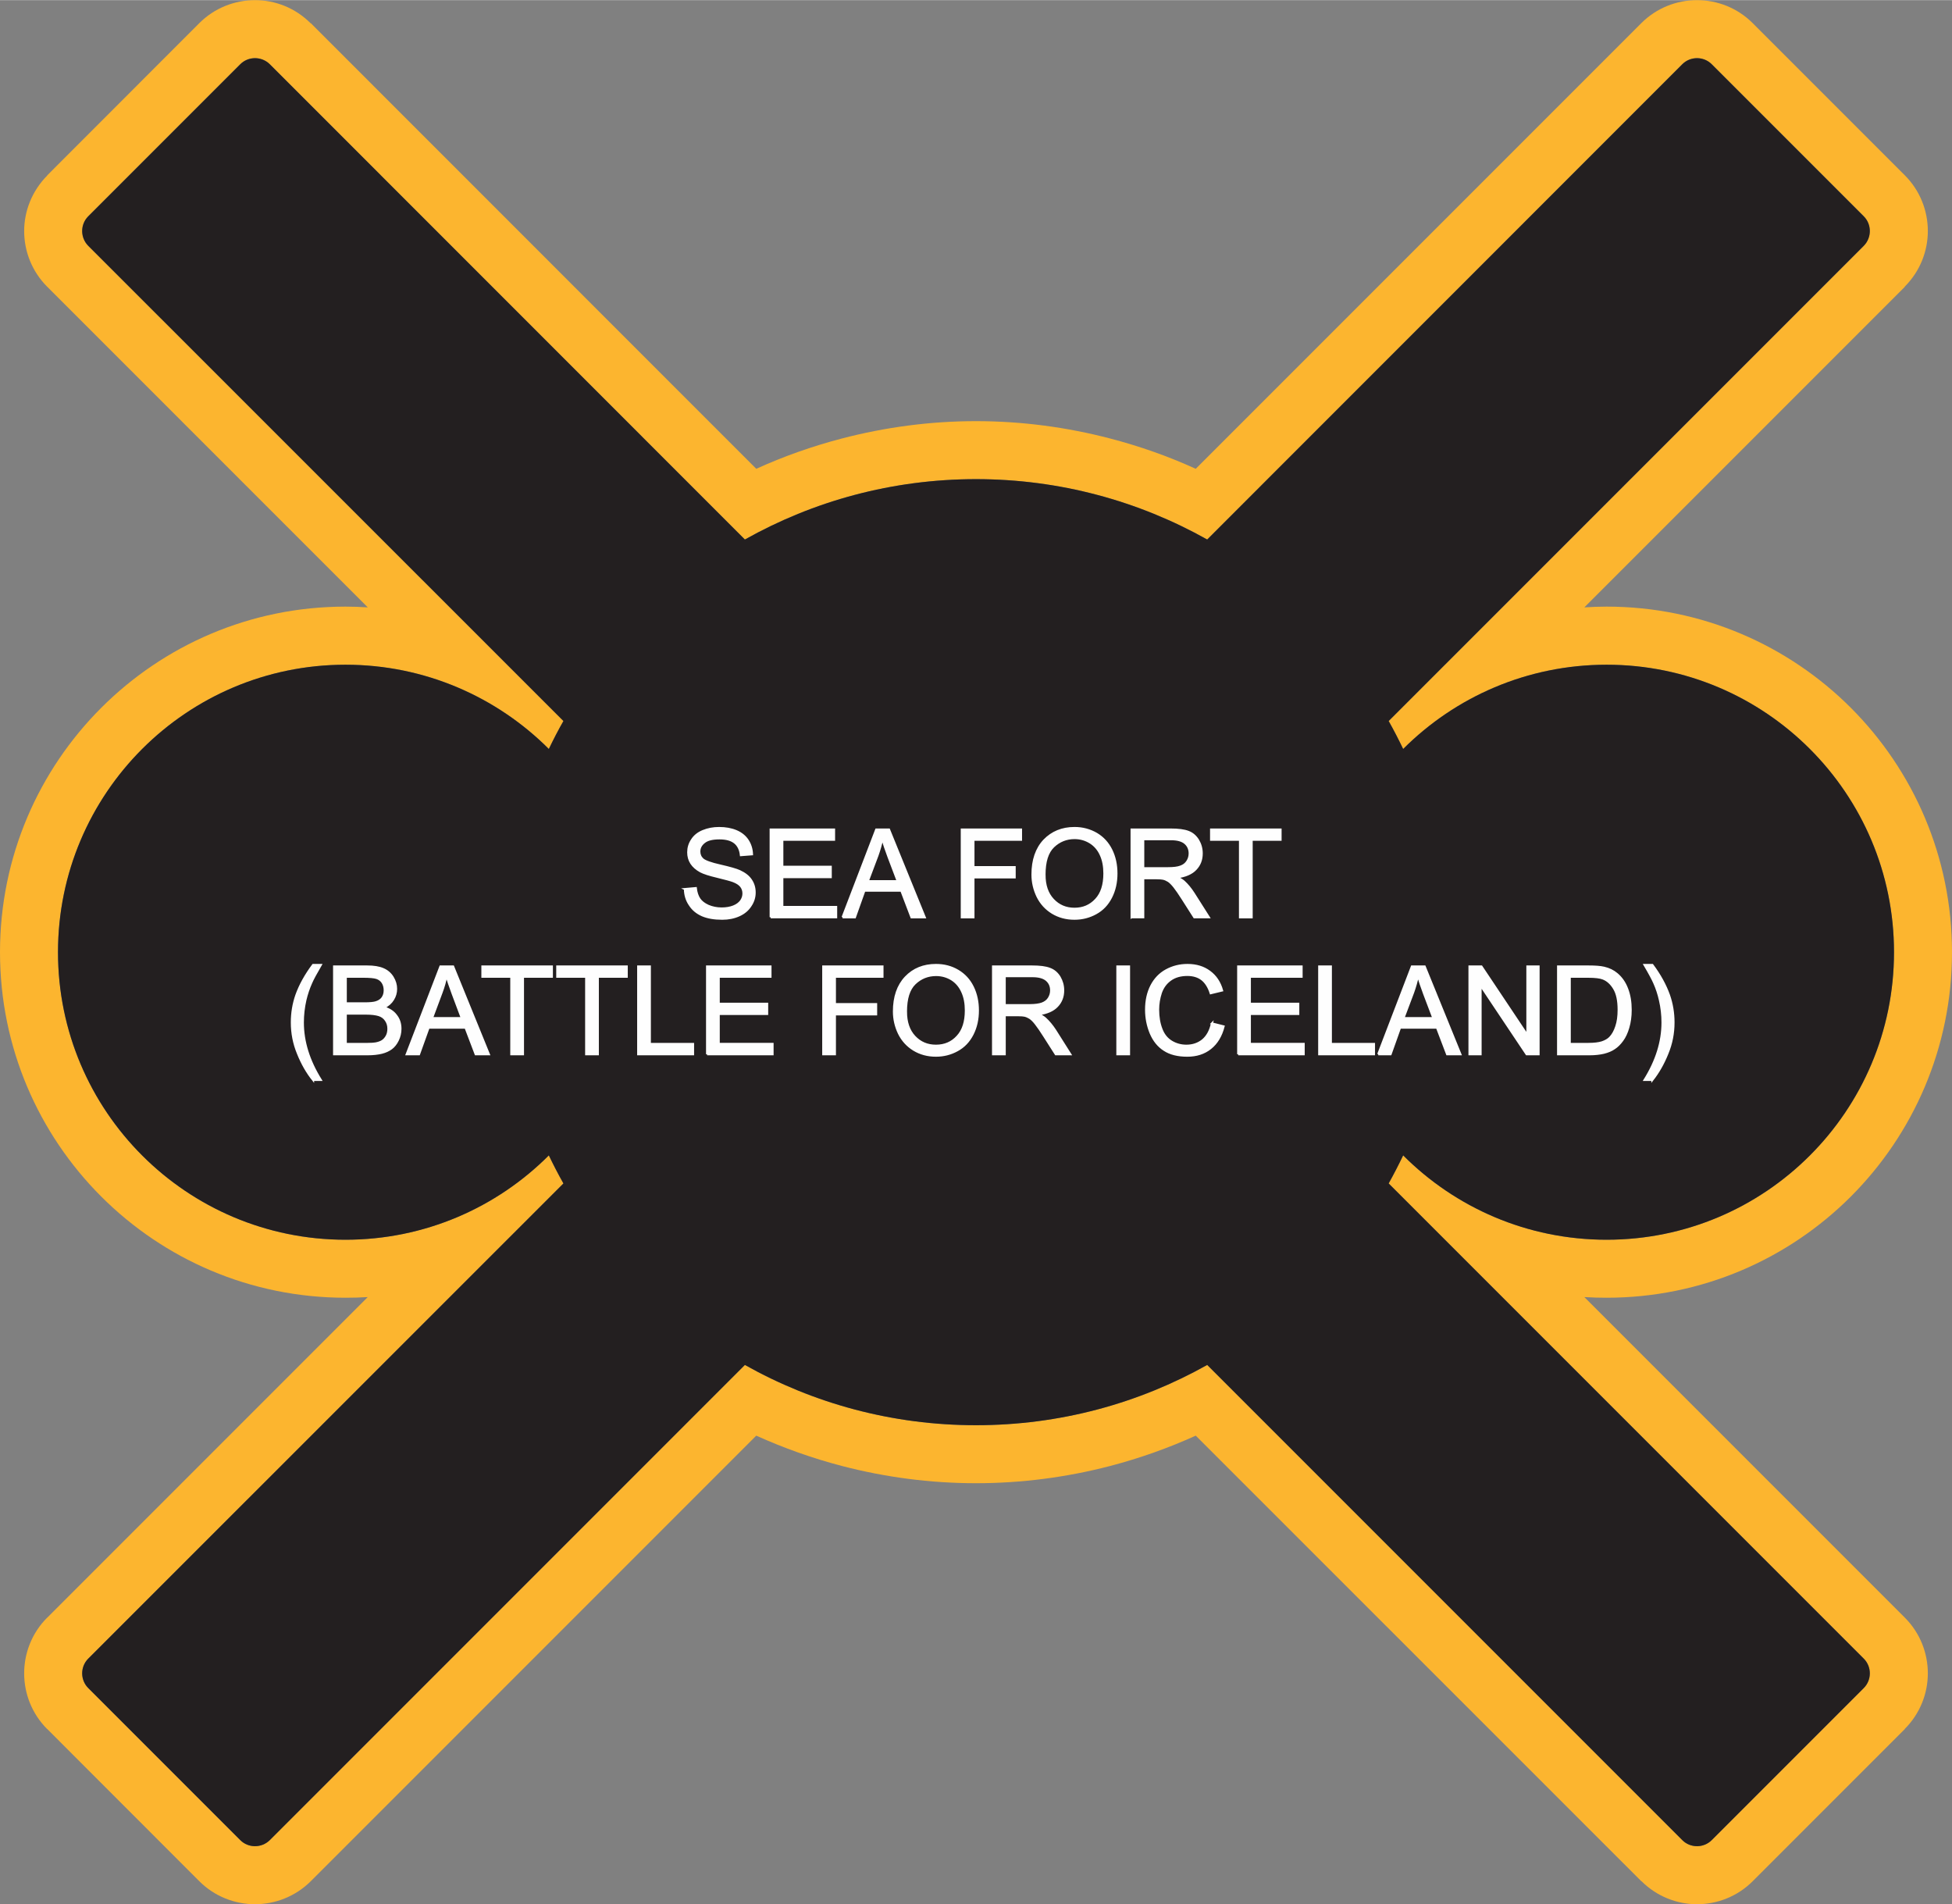
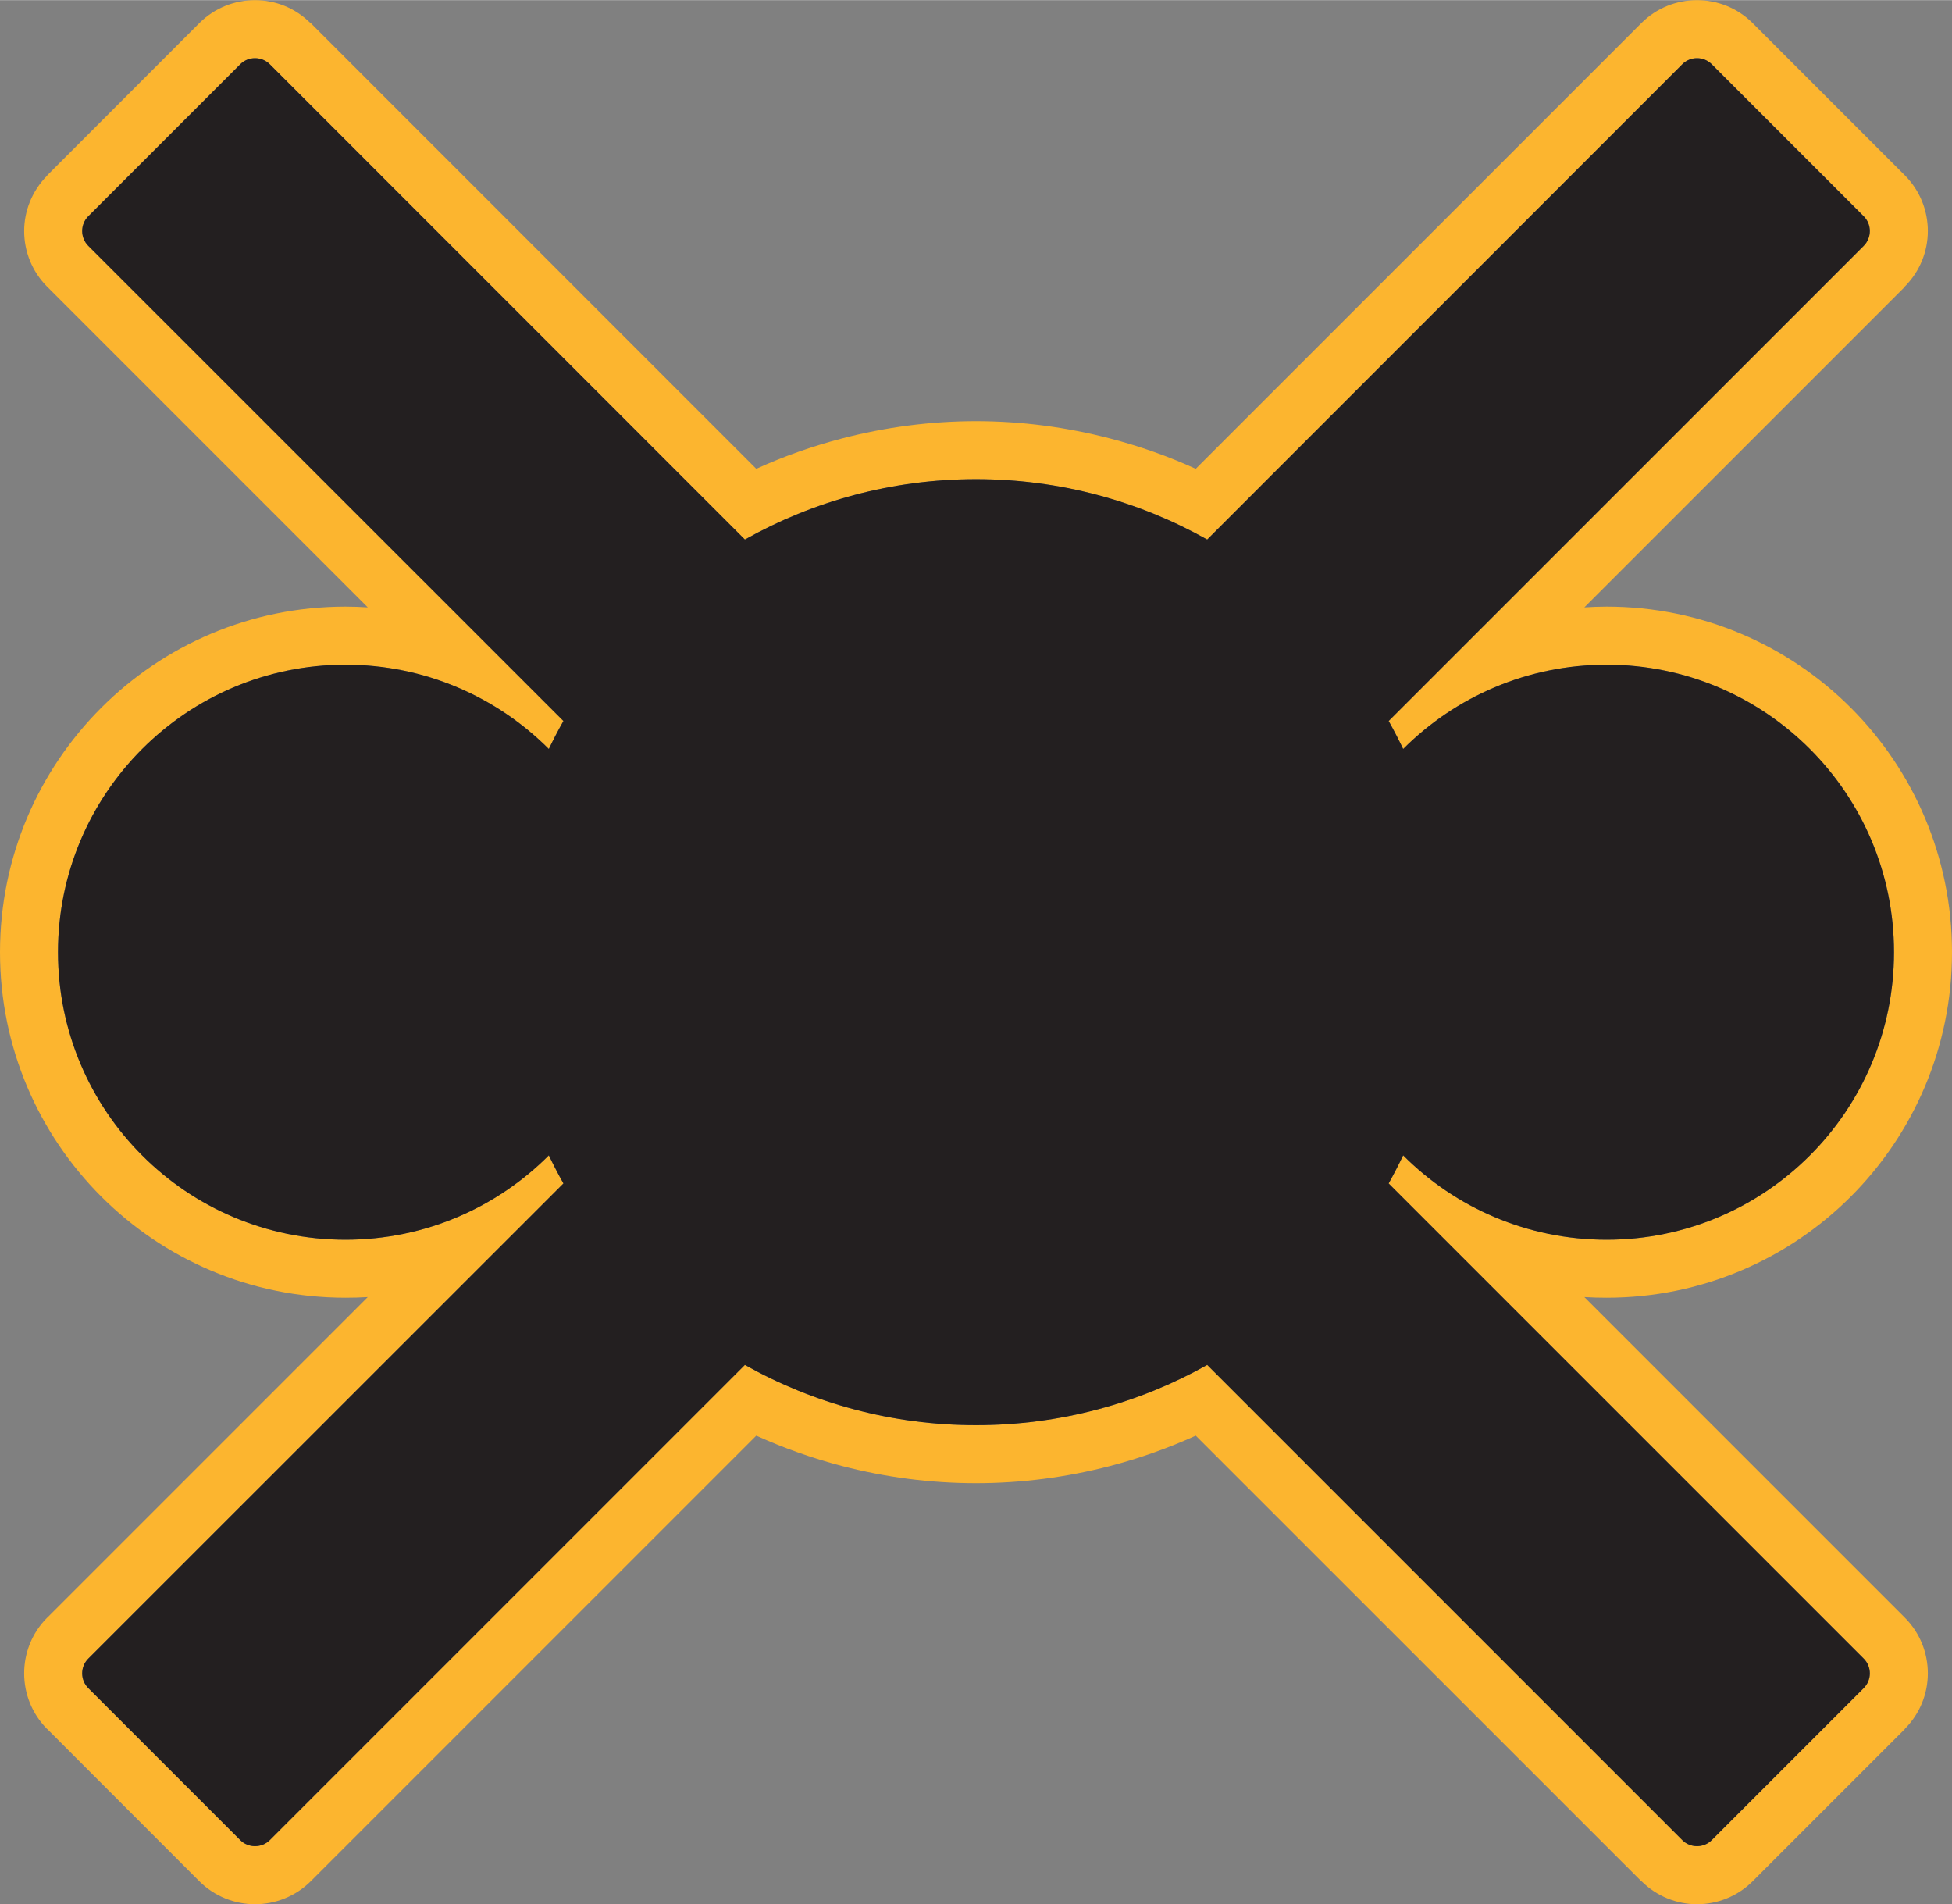
<svg xmlns="http://www.w3.org/2000/svg" xml:space="preserve" width="2.803in" height="2.734in" version="1.1" style="shape-rendering:geometricPrecision; text-rendering:geometricPrecision; image-rendering:optimizeQuality; fill-rule:evenodd; clip-rule:evenodd" viewBox="0 0 20600 20090">
  <rect x="0" y="0" width="20600" height="20090" fill="#808080" stroke="none" />
  <defs>
    <style type="text/css">
   
    .str0 {stroke:#FEFEFE;stroke-width:22.045}
    .fil0 {fill:#FCB52F}
    .fil1 {fill:#231F20}
    .fil2 {fill:#FEFEFE;fill-rule:nonzero}
   
  </style>
  </defs>
  <g id="Layer_x0020_1">
    <g id="_2828794886320">
      <g>
        <path class="fil0" d="M10300 4442c484,0 959,64 1415,183 315,82 617,189 904,320l4702 -4702c162,-162 375,-243 588,-243 213,0 426,81 588,243l1605 1605c162,162 243,376 243,588 0,211 -81,424 -243,586l-1 1 1 2 -3382 3382c77,-5 156,-8 235,-8 1006,0 1918,408 2578,1068 659,660 1067,1571 1067,2578 0,1007 -408,1918 -1067,2578 -660,660 -1572,1068 -2578,1068 -79,0 -158,-2 -235,-7l3382 3382c162,162 243,375 243,588 0,211 -81,424 -243,586l-1 1 1 1 -1605 1605 0 0c-162,162 -375,243 -588,243 -211,0 -423,-81 -586,-243l-1 -1 -1 1 0 0 -4702 -4701c-287,130 -589,238 -903,320 -457,119 -932,182 -1416,182 -484,0 -958,-63 -1415,-182 -314,-82 -616,-190 -904,-320l-4701 4701 0 0c-163,162 -376,243 -589,243 -212,0 -426,-81 -588,-243l0 0 -1604 -1605 -1 0c-162,-162 -243,-375 -243,-588 0,-213 81,-426 243,-588l1 0 3382 -3382c-78,5 -156,7 -235,7 -1007,0 -1918,-408 -2578,-1068 -660,-660 -1068,-1571 -1068,-2578 0,-1007 408,-1918 1068,-2578 660,-660 1571,-1068 2578,-1068 79,0 157,3 235,8l-3382 -3382c-163,-163 -244,-376 -244,-589 0,-210 82,-423 245,-587l-1 -1 1604 -1605c162,-162 376,-243 588,-243 212,0 424,81 586,243l1 2 2 -2 4701 4702c288,-131 590,-238 904,-320 457,-119 931,-183 1415,-183zm-4508 3459c48,-100 99,-199 154,-295l-5015 -5014c-85,-86 -85,-226 0,-311l1605 -1605c85,-85 225,-85 311,0l5014 5015c721,-405 1553,-637 2439,-637 886,0 1718,232 2440,637l5014 -5015c85,-85 225,-85 310,0l1605 1605c85,85 85,225 0,311l-5014 5014c54,96 105,195 153,295 549,-549 1308,-889 2147,-889 1675,0 3033,1358 3033,3033 0,1676 -1358,3034 -3033,3034 -839,0 -1598,-340 -2147,-890 -48,100 -99,199 -153,296l5014 5014c85,85 85,225 0,310l-1605 1605c-85,85 -225,85 -310,0l-5014 -5014c-722,405 -1554,636 -2440,636 -886,0 -1718,-231 -2439,-636l-5014 5014c-86,85 -226,85 -311,0l-1605 -1605c-85,-85 -85,-225 0,-310l5015 -5014c-55,-97 -106,-196 -154,-296 -549,550 -1308,890 -2146,890 -1675,0 -3034,-1358 -3034,-3034 0,-1675 1359,-3033 3034,-3033 838,0 1597,340 2146,889z" />
        <path id="1" class="fil1" d="M10300 5054c886,0 1718,232 2440,637l5014 -5015c85,-85 225,-85 310,0l1605 1605c85,85 85,225 0,311l-5014 5014c54,96 105,195 153,295 549,-549 1308,-889 2147,-889 1675,0 3033,1358 3033,3033 0,1676 -1358,3034 -3033,3034 -839,0 -1598,-340 -2147,-890 -48,100 -99,199 -153,296l5014 5014c85,85 85,225 0,310l-1605 1605c-85,85 -225,85 -310,0l-5014 -5014c-722,405 -1554,636 -2440,636 -886,0 -1718,-231 -2439,-636l-5014 5014c-86,85 -226,85 -311,0l-1605 -1605c-85,-85 -85,-225 0,-310l5015 -5014c-55,-97 -106,-196 -154,-296 -549,550 -1308,890 -2146,890 -1675,0 -3034,-1358 -3034,-3034 0,-1675 1359,-3033 3034,-3033 838,0 1597,340 2146,889 48,-100 99,-199 154,-295l-5015 -5014c-85,-86 -85,-226 0,-311l1605 -1605c85,-85 225,-85 311,0l5014 5015c721,-405 1553,-637 2439,-637z" />
      </g>
-       <path class="fil2 str0" d="M7228 9379l115 -10c5,46 18,85 38,115 20,29 51,53 93,72 42,18 90,28 142,28 47,0 88,-7 124,-21 36,-14 62,-34 80,-58 17,-24 26,-51 26,-79 0,-29 -8,-54 -25,-76 -17,-22 -45,-40 -84,-55 -24,-9 -79,-24 -165,-45 -85,-20 -144,-39 -178,-57 -44,-24 -77,-53 -99,-87 -22,-34 -32,-73 -32,-115 0,-47 13,-91 40,-131 26,-41 65,-72 116,-93 51,-21 107,-32 170,-32 68,0 129,11 181,33 52,22 93,55 121,98 28,43 43,92 45,146l-117 9c-6,-58 -28,-103 -64,-132 -37,-30 -91,-45 -162,-45 -74,0 -128,13 -162,41 -34,27 -51,59 -51,98 0,33 12,60 36,82 24,21 86,44 185,66 100,23 168,42 205,59 54,25 94,56 119,94 26,38 39,82 39,131 0,50 -14,96 -43,139 -28,44 -68,78 -121,102 -53,24 -112,36 -178,36 -84,0 -154,-12 -210,-36 -57,-25 -101,-61 -133,-111 -33,-48 -50,-104 -51,-166zm905 298l0 -926 669 0 0 108 -546 0 0 285 511 0 0 109 -511 0 0 315 568 0 0 109 -691 0zm759 0l355 -926 135 0 377 926 -140 0 -107 -281 -390 0 -100 281 -130 0zm266 -381l316 0 -97 -256c-29,-78 -51,-143 -66,-194 -13,61 -30,120 -51,179l-102 271zm992 381l0 -926 625 0 0 108 -502 0 0 289 435 0 0 108 -435 0 0 421 -123 0zm746 -451c0,-153 42,-274 124,-361 83,-86 189,-130 320,-130 85,0 162,21 231,61 69,41 121,98 157,171 36,73 54,156 54,248 0,94 -19,178 -57,252 -38,74 -91,130 -161,168 -69,38 -144,57 -225,57 -87,0 -165,-21 -234,-63 -68,-42 -120,-99 -156,-172 -35,-73 -53,-150 -53,-231zm127 2c0,112 30,199 90,263 60,64 135,96 226,96 92,0 167,-32 227,-97 60,-64 89,-156 89,-275 0,-75 -12,-141 -38,-197 -25,-56 -63,-100 -111,-130 -50,-31 -105,-47 -166,-47 -86,0 -161,30 -223,89 -63,60 -94,159 -94,298zm919 449l0 -926 411 0c82,0 145,8 188,25 43,16 77,46 103,88 25,42 38,88 38,139 0,66 -21,121 -64,166 -42,45 -108,74 -197,86 33,16 58,31 74,46 36,33 70,74 102,124l160 252 -153 0 -123 -193c-35,-56 -65,-98 -88,-128 -23,-29 -44,-50 -62,-62 -18,-11 -37,-20 -56,-24 -14,-3 -36,-5 -68,-5l-142 0 0 412 -123 0zm123 -518l263 0c56,0 100,-5 131,-17 32,-11 56,-30 72,-56 16,-25 24,-53 24,-83 0,-43 -15,-80 -47,-108 -32,-28 -82,-42 -150,-42l-293 0 0 306zm1021 518l0 -818 -305 0 0 -108 733 0 0 108 -305 0 0 818 -123 0zm-9782 1716c-63,-79 -116,-171 -159,-278 -44,-106 -65,-215 -65,-329 0,-100 16,-196 48,-288 38,-106 97,-212 176,-318l81 0c-51,88 -85,150 -101,188 -26,58 -46,118 -61,181 -18,79 -27,158 -27,238 0,202 63,404 189,606l-81 0zm222 -271l0 -926 348 0c70,0 127,9 170,28 42,18 76,47 100,86 24,39 36,80 36,122 0,40 -10,77 -32,112 -21,35 -53,63 -97,85 56,16 100,44 129,84 31,39 46,86 46,140 0,44 -10,84 -28,121 -18,37 -41,66 -68,86 -27,20 -61,36 -101,46 -41,10 -91,16 -150,16l-353 0zm123 -537l200 0c55,0 94,-4 117,-11 31,-9 55,-25 70,-46 16,-22 24,-49 24,-81 0,-31 -7,-58 -22,-82 -15,-23 -36,-39 -63,-48 -28,-9 -75,-13 -141,-13l-185 0 0 281zm0 428l231 0c39,0 67,-2 83,-5 28,-5 52,-13 71,-25 19,-12 34,-29 47,-52 12,-22 18,-48 18,-78 0,-35 -9,-64 -27,-90 -17,-26 -42,-44 -73,-54 -32,-10 -77,-16 -136,-16l-214 0 0 320zm643 109l356 -926 134 0 377 926 -139 0 -107 -281 -390 0 -101 281 -130 0zm267 -381l315 0 -96 -256c-29,-78 -51,-143 -67,-194 -12,61 -29,120 -51,179l-101 271zm837 381l0 -818 -305 0 0 -108 733 0 0 108 -305 0 0 818 -123 0zm790 0l0 -818 -305 0 0 -108 733 0 0 108 -305 0 0 818 -123 0zm549 0l0 -926 123 0 0 817 456 0 0 109 -579 0zm727 0l0 -926 669 0 0 108 -546 0 0 285 511 0 0 108 -511 0 0 316 568 0 0 109 -691 0zm1226 0l0 -926 625 0 0 108 -502 0 0 289 435 0 0 108 -435 0 0 421 -123 0zm746 -451c0,-154 42,-274 124,-361 83,-87 189,-130 320,-130 85,0 162,20 231,61 69,41 121,98 157,171 36,73 54,156 54,248 0,94 -19,178 -57,252 -38,74 -91,130 -161,168 -69,38 -144,57 -225,57 -87,0 -165,-21 -234,-63 -68,-42 -120,-99 -156,-172 -35,-73 -53,-150 -53,-231zm127 2c0,111 30,199 90,263 60,64 135,96 226,96 92,0 168,-32 227,-97 60,-64 89,-156 89,-275 0,-75 -12,-141 -38,-197 -25,-56 -62,-100 -111,-131 -49,-30 -104,-46 -165,-46 -87,0 -162,30 -224,89 -63,60 -94,159 -94,298zm919 449l0 -926 411 0c82,0 145,8 188,25 43,16 77,45 103,87 25,43 38,89 38,140 0,66 -21,121 -64,166 -42,45 -108,74 -196,86 32,15 57,31 73,46 36,33 70,74 102,123l160 253 -153 0 -123 -193c-35,-56 -65,-98 -88,-128 -23,-30 -44,-50 -62,-62 -18,-11 -37,-20 -56,-24 -14,-3 -36,-5 -68,-5l-142 0 0 412 -123 0zm123 -518l263 0c56,0 100,-6 131,-17 32,-12 56,-30 72,-56 16,-25 24,-53 24,-83 0,-44 -15,-80 -47,-108 -32,-28 -82,-42 -150,-42l-293 0 0 306zm1189 518l0 -926 123 0 0 926 -123 0zm998 -325l123 31c-26,100 -72,177 -139,230 -66,53 -148,79 -244,79 -100,0 -181,-20 -243,-61 -63,-40 -110,-99 -143,-176 -32,-77 -49,-160 -49,-248 0,-97 19,-181 56,-253 37,-71 89,-126 157,-163 68,-37 142,-56 224,-56 93,0 170,24 233,71 64,47 108,113 132,198l-120 29c-21,-67 -53,-116 -93,-147 -41,-31 -92,-46 -154,-46 -71,0 -131,17 -178,51 -48,34 -81,80 -101,137 -19,58 -29,117 -29,178 0,79 12,147 35,206 22,59 58,103 106,132 48,29 101,43 157,43 68,0 126,-20 174,-59 47,-40 79,-98 96,-176zm277 325l0 -926 669 0 0 108 -546 0 0 285 511 0 0 108 -511 0 0 316 568 0 0 109 -691 0zm855 0l0 -926 123 0 0 817 455 0 0 109 -578 0zm623 0l355 -926 135 0 377 926 -140 0 -107 -281 -390 0 -100 281 -130 0zm266 -381l316 0 -97 -256c-29,-78 -51,-143 -66,-194 -13,61 -30,120 -51,179l-102 271zm697 381l0 -926 126 0 485 726 0 -726 118 0 0 926 -126 0 -486 -727 0 727 -117 0zm935 0l0 -926 319 0c72,0 127,4 165,13 53,12 98,34 136,66 49,41 85,94 109,158 25,65 37,138 37,221 0,70 -9,132 -25,186 -16,55 -37,100 -63,135 -26,36 -54,64 -85,84 -30,21 -67,36 -110,47 -43,10 -93,16 -149,16l-334 0zm123 -109l197 0c61,0 109,-6 144,-17 35,-12 62,-27 83,-48 29,-29 51,-69 67,-118 17,-49 25,-108 25,-178 0,-97 -16,-172 -48,-224 -31,-52 -70,-87 -116,-105 -32,-13 -85,-19 -158,-19l-194 0 0 709zm872 380l-82 0c126,-202 189,-404 189,-606 0,-80 -9,-158 -27,-236 -14,-63 -34,-124 -60,-182 -16,-37 -50,-101 -102,-189l82 0c79,106 137,212 175,318 32,92 48,188 48,288 0,114 -21,223 -65,329 -43,107 -96,199 -158,278z" />
    </g>
  </g>
</svg>